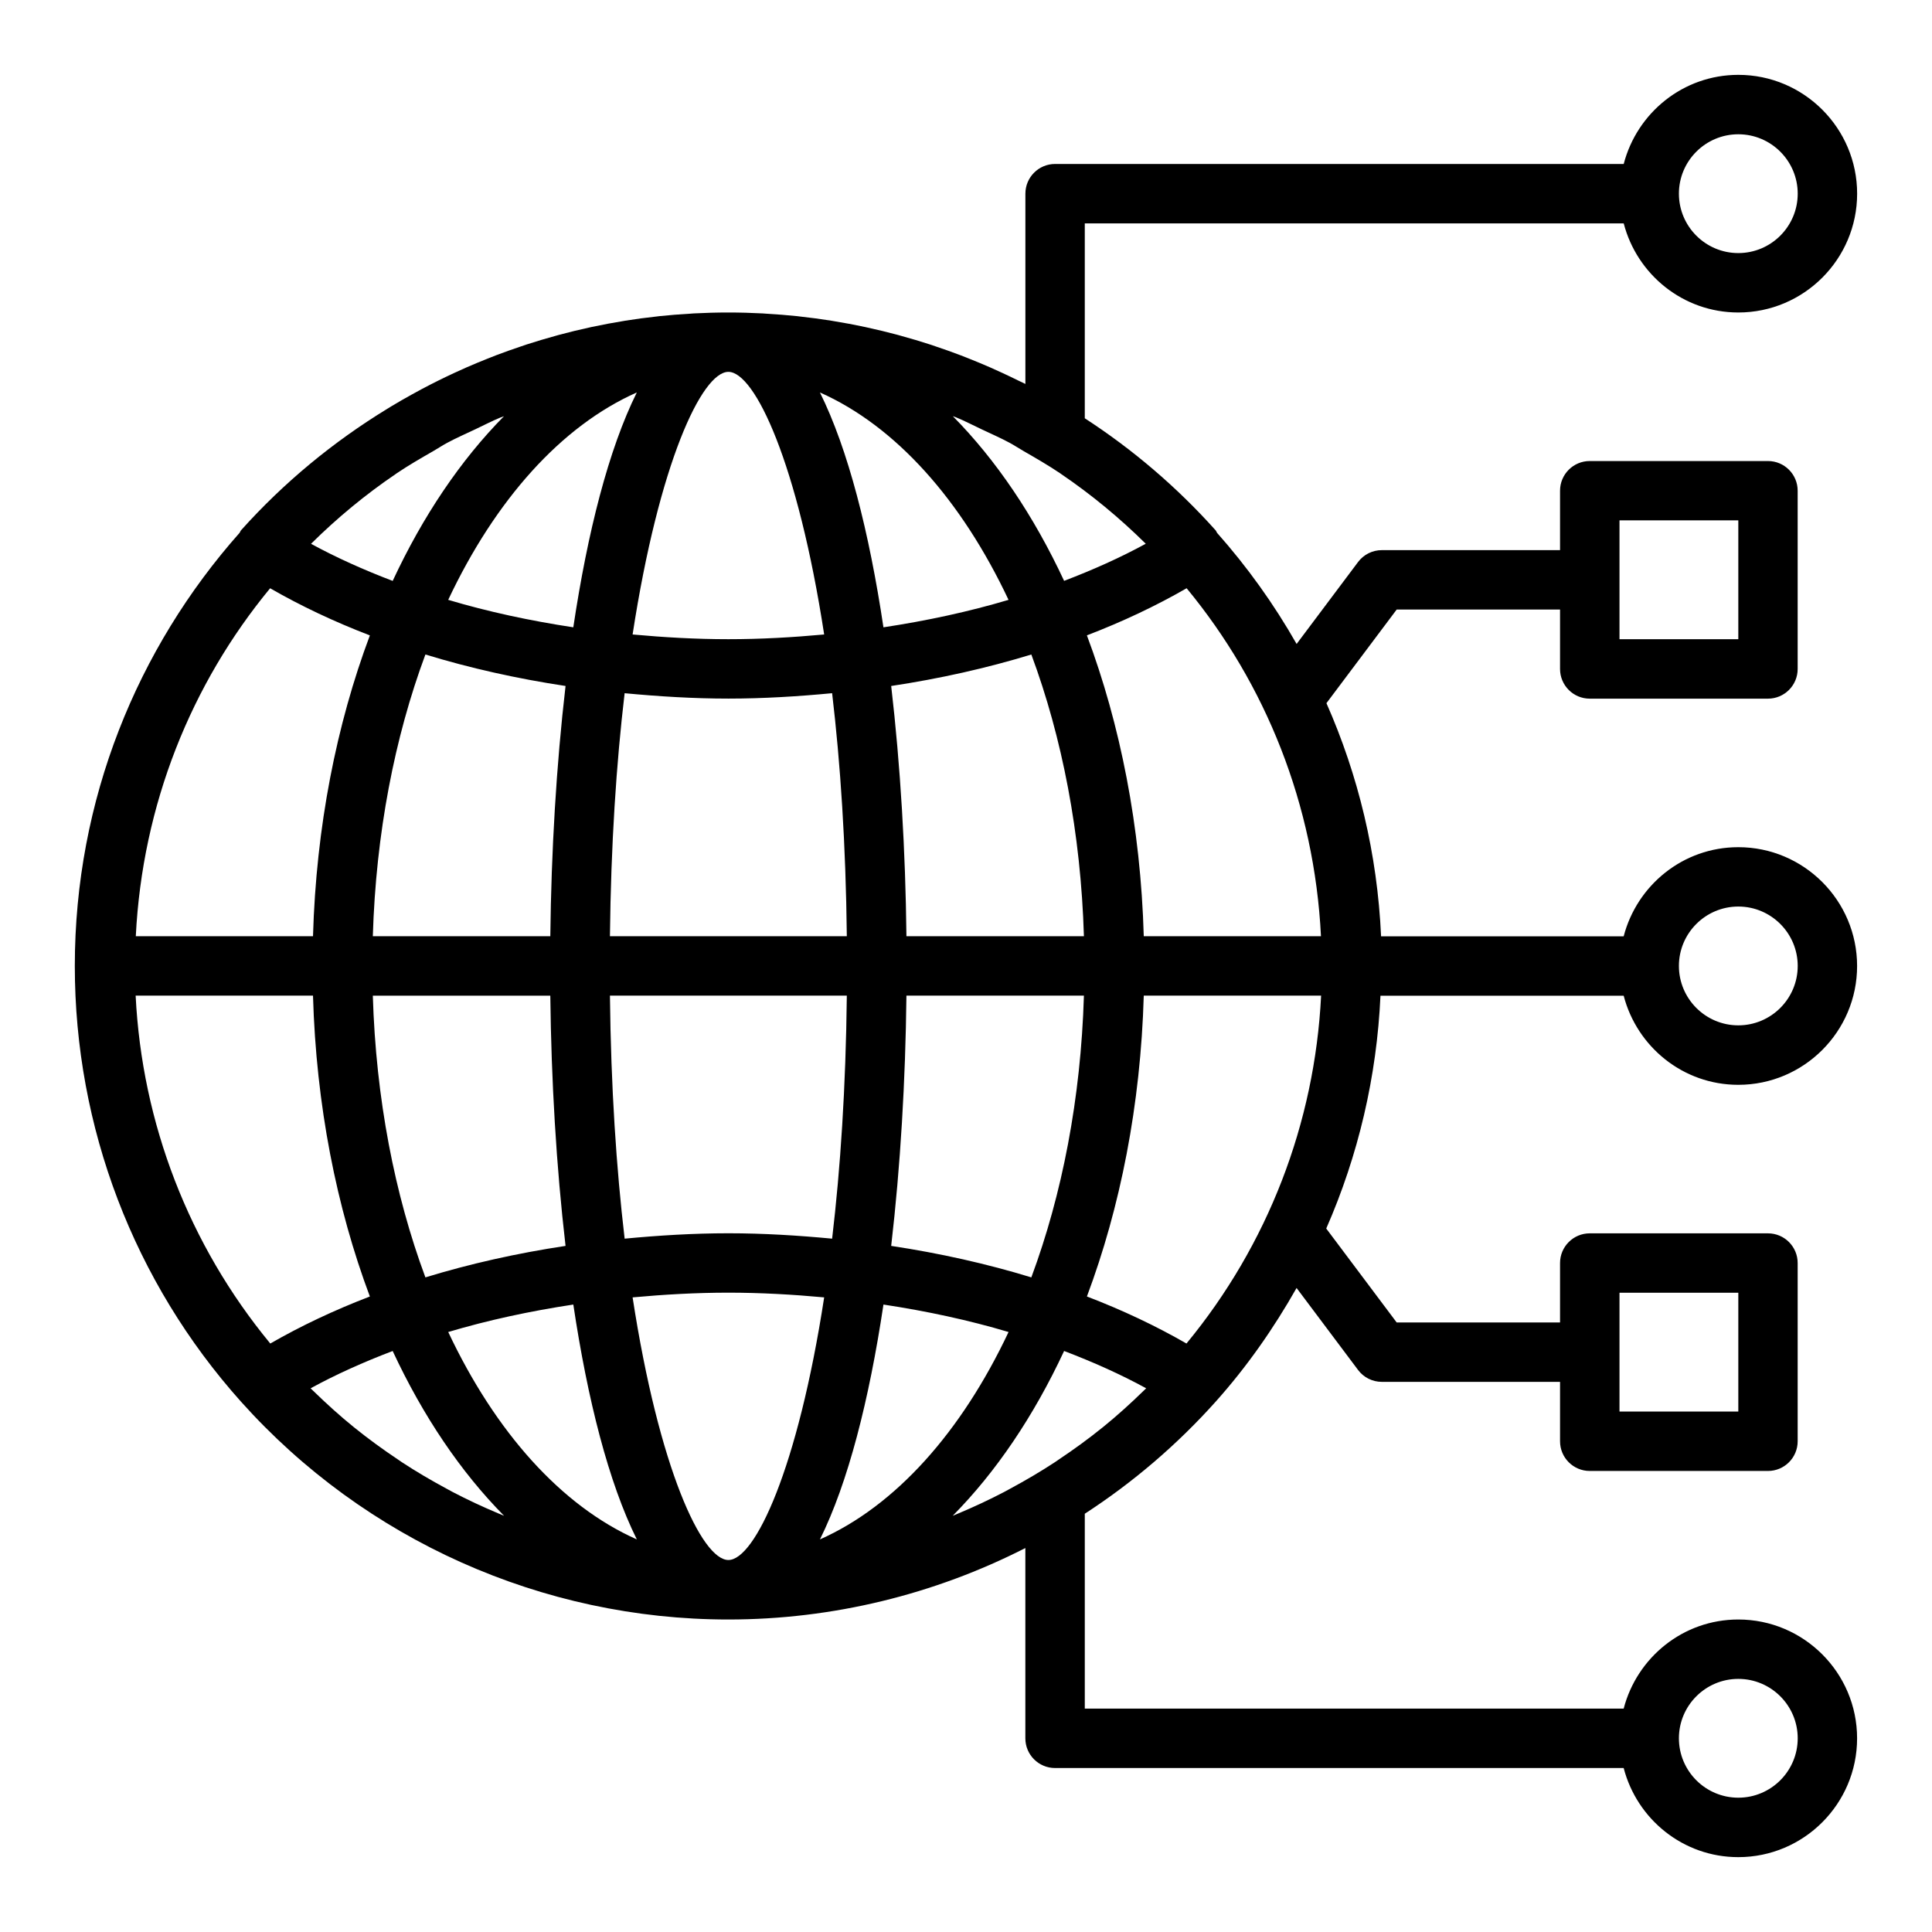
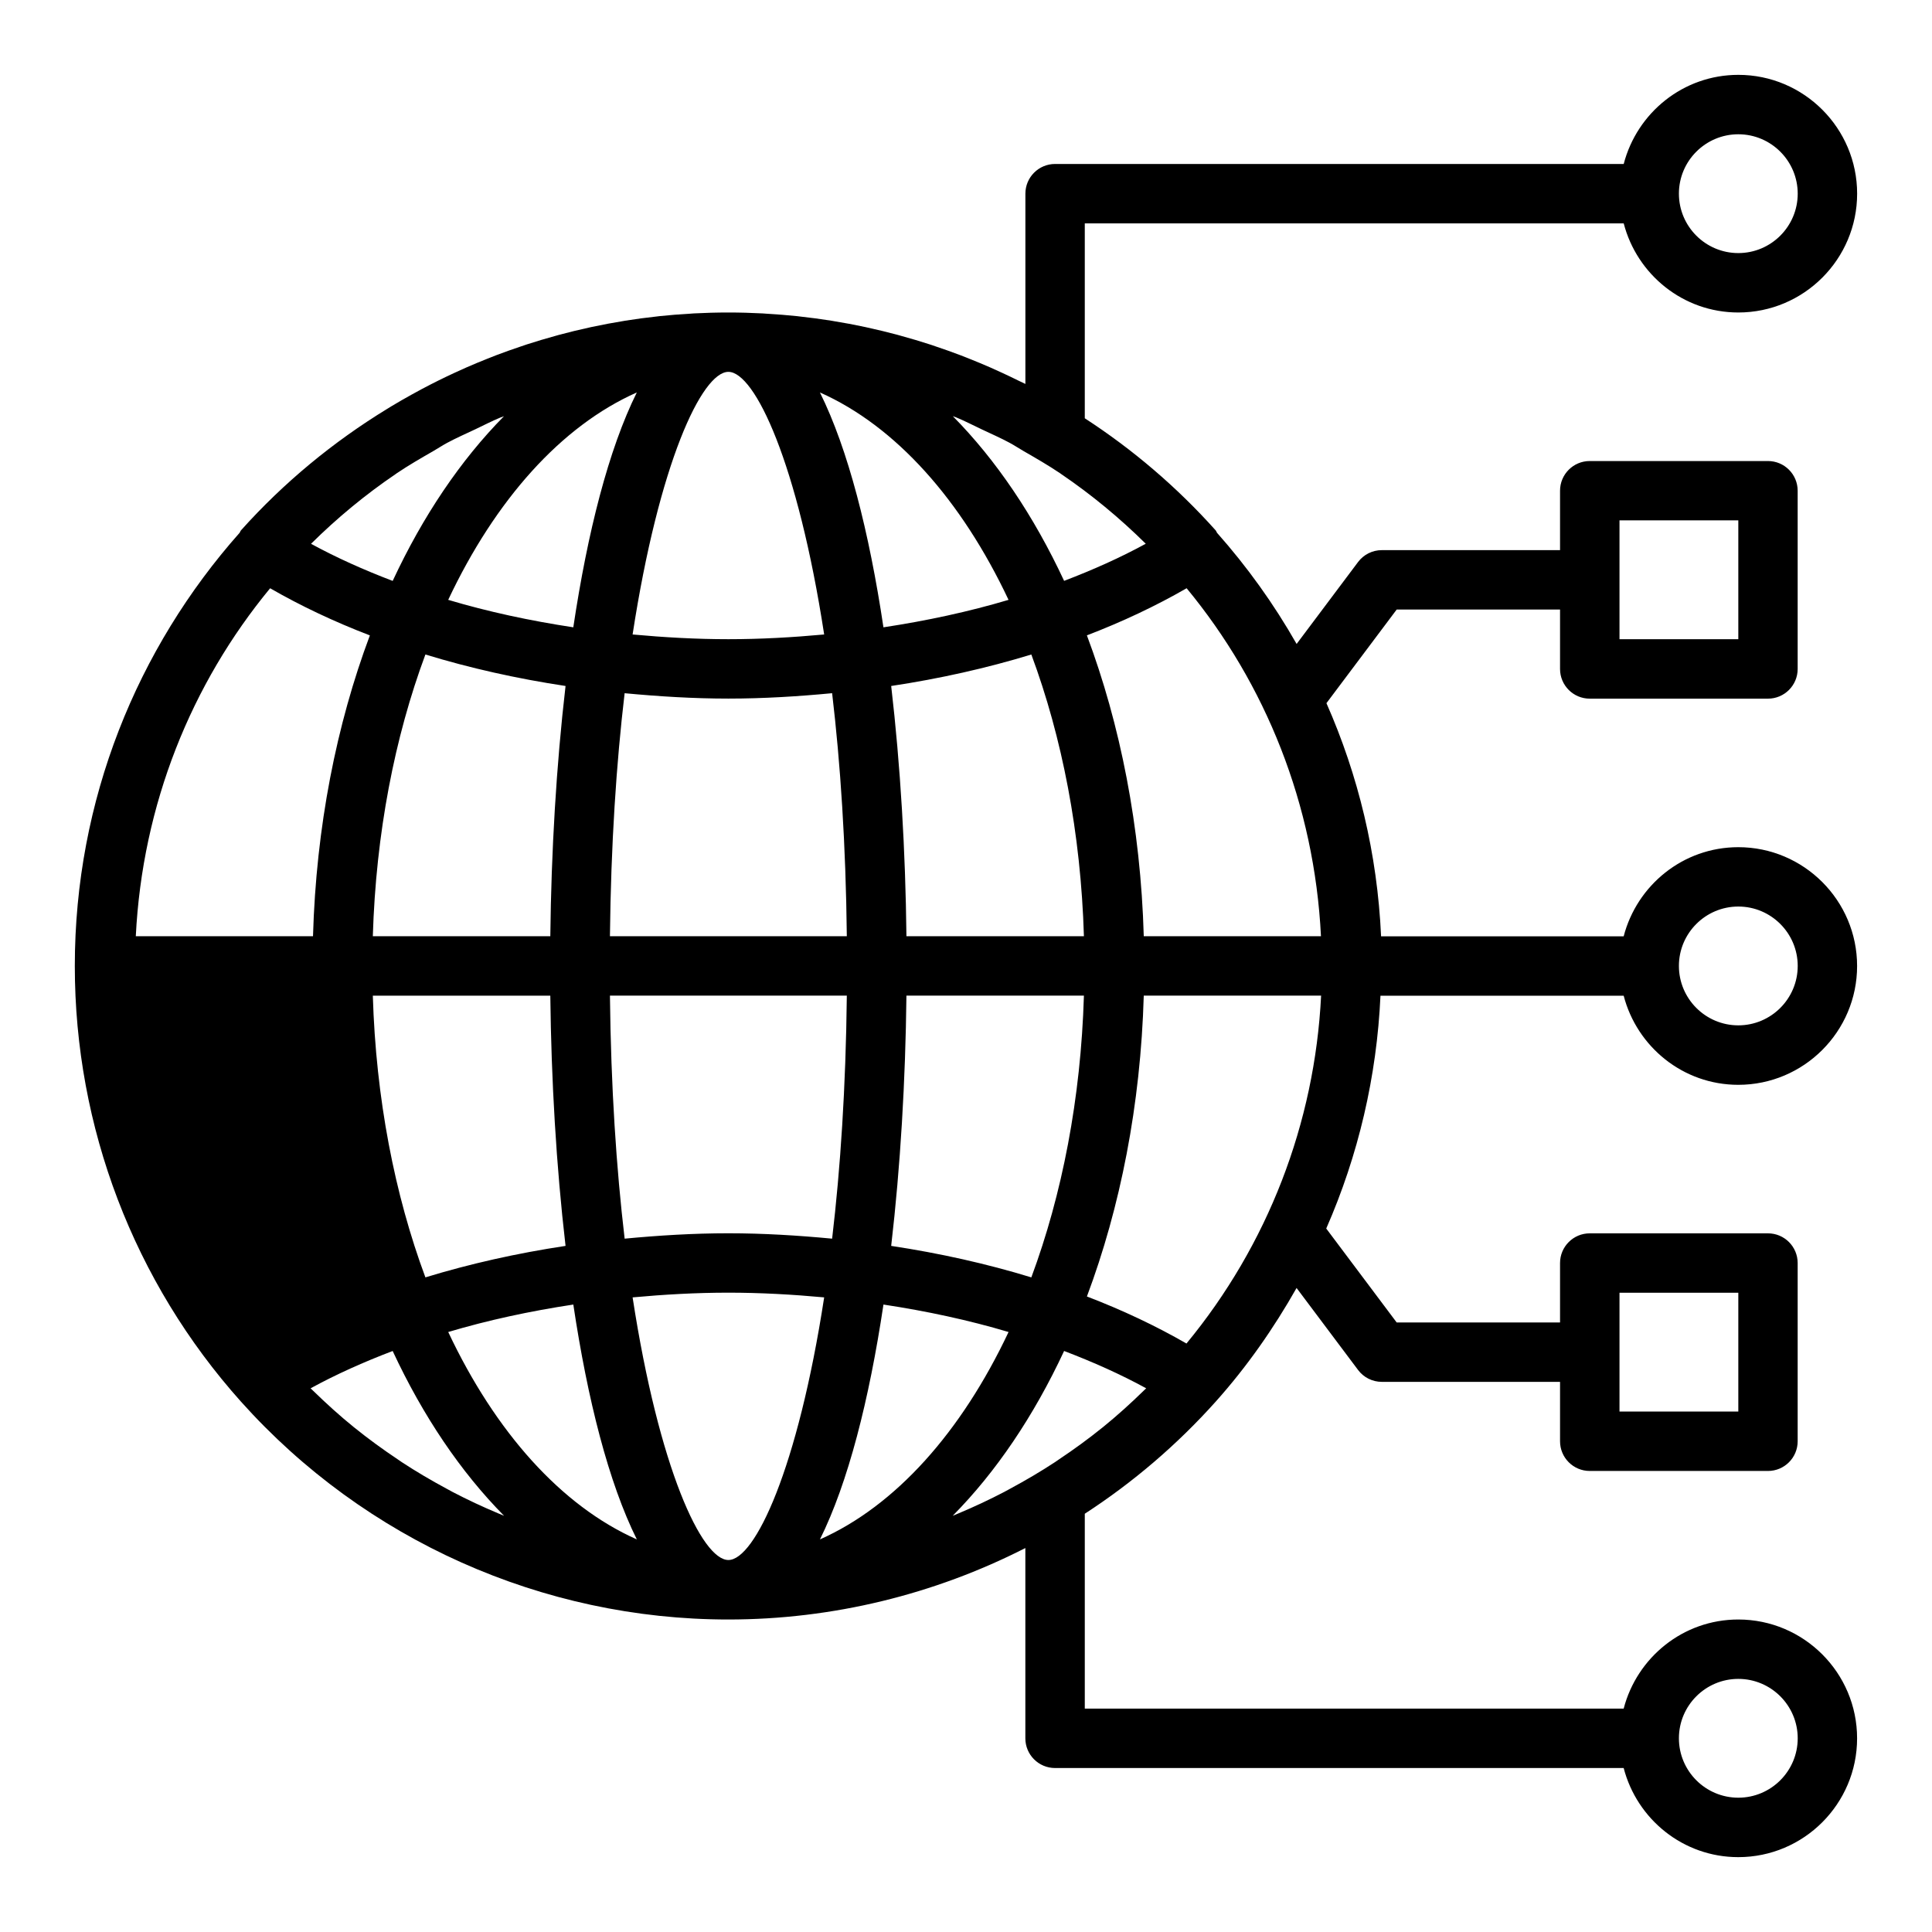
<svg xmlns="http://www.w3.org/2000/svg" fill="#000000" width="800px" height="800px" version="1.1" viewBox="144 144 512 512">
-   <path d="m574.3 203.2c3.519 13.539 15.742 23.613 30.371 23.613 17.363 0 31.488-14.125 31.488-31.488s-14.125-31.488-31.488-31.488c-14.629 0-26.848 10.074-30.371 23.617h-150.69c-4.348 0-7.871 3.523-7.871 7.871v50.426c-0.621-0.316-1.266-0.594-1.891-0.906-1.398-0.695-2.809-1.367-4.231-2.023-1.066-0.492-2.133-0.984-3.211-1.453-1.844-0.809-3.707-1.578-5.582-2.324-0.746-0.297-1.488-0.598-2.238-0.883-2.223-0.848-4.477-1.645-6.742-2.402-0.473-0.156-0.941-0.324-1.414-0.48-2.535-0.824-5.102-1.586-7.688-2.293-0.254-0.07-0.508-0.148-0.766-0.219-2.746-0.738-5.516-1.41-8.316-2.016-0.133-0.027-0.266-0.062-0.398-0.09-2.844-0.609-5.711-1.148-8.605-1.613-0.102-0.016-0.203-0.039-0.305-0.055-2.816-0.449-5.652-0.824-8.512-1.137-0.184-0.02-0.367-0.051-0.551-0.07-2.664-0.281-5.352-0.484-8.051-0.645-0.367-0.023-0.73-0.062-1.098-0.082-3.019-0.16-6.062-0.246-9.121-0.246-3.062 0-6.102 0.086-9.125 0.242-0.367 0.02-0.73 0.062-1.098 0.082-2.699 0.156-5.387 0.363-8.051 0.645-0.184 0.02-0.367 0.051-0.551 0.07-2.859 0.309-5.695 0.688-8.512 1.137-0.102 0.016-0.203 0.039-0.305 0.055-2.894 0.465-5.766 1.008-8.609 1.613-0.129 0.027-0.258 0.059-0.387 0.09-2.801 0.605-5.574 1.277-8.324 2.019-0.258 0.07-0.508 0.148-0.766 0.219-2.586 0.711-5.148 1.469-7.688 2.293-0.473 0.152-0.941 0.32-1.414 0.48-2.266 0.758-4.516 1.555-6.742 2.402-0.754 0.285-1.496 0.59-2.246 0.887-1.871 0.746-3.734 1.512-5.574 2.32-1.078 0.473-2.148 0.965-3.219 1.457-1.418 0.656-2.828 1.328-4.227 2.023-1.438 0.711-2.859 1.445-4.277 2.195-0.922 0.492-1.84 0.992-2.754 1.5-1.816 1.004-3.613 2.035-5.394 3.106-0.383 0.23-0.758 0.465-1.137 0.699-14.277 8.727-27.379 19.496-38.75 32.195-0.168 0.188-0.215 0.449-0.367 0.656-27.141 30.586-43.672 70.789-43.672 114.8 0 42.715 15.641 83.723 44.043 115.46 32.848 36.684 79.922 57.727 129.14 57.727 27.629 0 54.582-6.633 78.719-18.938v50.426c0 4.348 3.523 7.871 7.871 7.871h150.69c3.519 13.543 15.742 23.617 30.371 23.617 17.363 0 31.488-14.125 31.488-31.488s-14.125-31.488-31.488-31.488c-14.629 0-26.848 10.074-30.371 23.617h-142.81v-51.645c12.707-8.254 24.391-18.207 34.68-29.695 8.312-9.289 15.391-19.445 21.445-30.137l16.301 21.738c1.48 1.98 3.812 3.144 6.293 3.144h47.23v15.742c0 4.348 3.523 7.871 7.871 7.871h47.23c4.348 0 7.871-3.523 7.871-7.871v-47.23c0-4.348-3.523-7.871-7.871-7.871h-47.23c-4.348 0-7.871 3.523-7.871 7.871v15.742h-43.297l-18.664-24.887c8.496-19.375 13.398-40.238 14.371-61.703h64.453c3.519 13.543 15.742 23.617 30.371 23.617 17.363 0 31.488-14.125 31.488-31.488s-14.125-31.488-31.488-31.488c-14.629 0-26.848 10.074-30.371 23.617h-64.293c-0.984-21.891-6.066-42.723-14.477-61.781l18.613-24.812h43.293v15.742c0 4.348 3.523 7.871 7.871 7.871h47.23c4.348 0 7.871-3.523 7.871-7.871v-47.23c0-4.348-3.523-7.871-7.871-7.871h-47.23c-4.348 0-7.871 3.523-7.871 7.871v15.742h-47.23c-2.481 0-4.812 1.164-6.297 3.148l-16.285 21.715c-6.008-10.559-13.078-20.426-21.09-29.453-0.152-0.207-0.199-0.469-0.371-0.66-10.285-11.488-21.969-21.441-34.676-29.695v-51.645zm30.371-23.617c8.684 0 15.742 7.062 15.742 15.742 0 8.684-7.062 15.742-15.742 15.742-8.684 0-15.742-7.062-15.742-15.742-0.004-8.68 7.059-15.742 15.742-15.742zm0 409.34c8.684 0 15.742 7.062 15.742 15.742 0 8.684-7.062 15.742-15.742 15.742-8.684 0-15.742-7.062-15.742-15.742-0.004-8.68 7.059-15.742 15.742-15.742zm-31.488-102.34h31.488v31.488h-31.488zm31.488-102.34c8.684 0 15.742 7.062 15.742 15.742 0 8.684-7.062 15.742-15.742 15.742-8.684 0-15.742-7.062-15.742-15.742-0.004-8.68 7.059-15.742 15.742-15.742zm-31.488-102.34h31.488v31.488h-31.488zm-161.91 21.066c-10.512 3.133-21.648 5.535-33.152 7.277-3.781-25.246-9.359-47.191-16.832-62.242 20.062 8.906 37.5 28.484 49.984 54.965zm-27.059 89.141c-0.25-22.492-1.586-45.207-4.039-66.316 12.906-1.949 25.355-4.738 37.141-8.344 8.145 21.926 13.117 47.367 13.934 74.66zm47.035 15.746c-0.816 27.297-5.789 52.738-13.934 74.664-11.781-3.606-24.234-6.394-37.141-8.344 2.453-21.113 3.789-43.828 4.039-66.32zm-125.61-15.746c0.266-24.289 1.695-45.809 3.894-64.402 9.059 0.855 18.219 1.426 27.496 1.426 9.277 0 18.438-0.57 27.492-1.43 2.199 18.602 3.629 40.117 3.894 64.406zm62.777 15.746c-0.266 24.289-1.695 45.809-3.894 64.402-9.055-0.855-18.215-1.426-27.492-1.426-9.277 0-18.438 0.57-27.492 1.426-2.199-18.598-3.633-40.113-3.898-64.402zm-31.387-165.31c7.027 0 18.398 24.176 25.383 69.598-8.352 0.766-16.812 1.25-25.383 1.25-8.57 0-17.031-0.484-25.383-1.25 6.984-45.426 18.355-69.598 25.383-69.598zm-24.266 5.457c-7.473 15.051-13.047 36.996-16.832 62.242-11.504-1.742-22.641-4.141-33.152-7.277 12.484-26.477 29.922-46.055 49.984-54.965zm-22.926 144.11h-47.035c0.816-27.297 5.789-52.738 13.934-74.664 11.781 3.606 24.234 6.394 37.141 8.344-2.453 21.113-3.785 43.832-4.039 66.32zm4.039 82.062c-12.906 1.949-25.355 4.738-37.141 8.344-8.145-21.922-13.117-47.363-13.934-74.66h47.035c0.254 22.492 1.586 45.207 4.039 66.316zm-45-204.56c0.07-0.051 0.141-0.105 0.211-0.156 3.133-2.117 6.426-4.016 9.715-5.906 1.242-0.711 2.43-1.512 3.691-2.188 2.406-1.297 4.926-2.398 7.402-3.57 2.227-1.051 4.41-2.191 6.68-3.133 0.32-0.133 0.66-0.23 0.984-0.359-11.457 11.59-21.469 26.402-29.496 43.645-7.648-2.918-14.93-6.172-21.637-9.836 6.891-6.824 14.395-13.035 22.449-18.496zm-33.289 30.281c8.137 4.688 16.973 8.863 26.43 12.492-8.844 23.594-14.242 50.734-15.07 79.727h-46.961c1.738-34.898 14.695-66.898 35.602-92.219zm-35.641 107.96h47c0.828 28.992 6.227 56.133 15.07 79.73-9.438 3.621-18.262 7.789-26.387 12.465-21.535-26.102-34-58.332-35.684-92.195zm96.086 137.2c-4.109-1.727-8.152-3.609-12.102-5.676-0.555-0.289-1.098-0.602-1.648-0.898-4.031-2.172-7.988-4.492-11.824-7.012-0.34-0.223-0.668-0.465-1.004-0.691-3.977-2.656-7.856-5.473-11.59-8.492-0.039-0.031-0.082-0.062-0.121-0.094-3.723-3.016-7.289-6.246-10.738-9.609-0.23-0.227-0.469-0.438-0.699-0.664 6.738-3.688 14.062-6.961 21.754-9.891 8.039 17.262 18.062 32.086 29.531 43.68-0.52-0.215-1.039-0.434-1.559-0.652zm-13.25-48.059c10.512-3.133 21.648-5.535 33.152-7.277 3.781 25.246 9.359 47.191 16.832 62.242-20.066-8.91-37.504-28.488-49.984-54.965zm74.246 60.422c-7.027 0-18.398-24.176-25.383-69.598 8.348-0.766 16.812-1.25 25.383-1.25 8.57 0 17.031 0.484 25.383 1.25-6.984 45.426-18.355 69.598-25.383 69.598zm24.262-5.457c7.473-15.051 13.047-36.996 16.832-62.242 11.504 1.742 22.641 4.141 33.152 7.277-12.484 26.477-29.922 46.055-49.984 54.965zm85.762-39.379c-3.453 3.367-7.019 6.594-10.738 9.609-0.039 0.031-0.082 0.062-0.121 0.094-3.734 3.019-7.613 5.836-11.59 8.492-0.336 0.227-0.664 0.469-1.004 0.691-3.836 2.519-7.793 4.84-11.824 7.012-0.551 0.297-1.094 0.605-1.648 0.898-3.949 2.066-7.992 3.949-12.102 5.676-0.52 0.219-1.039 0.438-1.559 0.648 11.473-11.594 21.492-26.418 29.531-43.68 7.691 2.934 15.016 6.203 21.754 9.891-0.23 0.23-0.469 0.445-0.699 0.668zm11.375-12.535c-8.125-4.68-16.945-8.848-26.387-12.465 8.844-23.598 14.238-50.738 15.066-79.73h47c-1.684 33.863-14.148 66.094-35.68 92.195zm0.039-200.16c20.91 25.32 33.863 57.32 35.602 92.219h-46.961c-0.828-28.992-6.227-56.133-15.07-79.73 9.457-3.625 18.293-7.801 26.43-12.488zm-10.832-11.789c-6.707 3.664-13.988 6.918-21.637 9.836-8.031-17.242-18.039-32.055-29.496-43.645 0.324 0.133 0.664 0.227 0.984 0.359 2.273 0.945 4.453 2.086 6.68 3.133 2.477 1.176 5 2.273 7.402 3.57 1.258 0.676 2.449 1.477 3.691 2.188 3.289 1.895 6.578 3.789 9.715 5.906 0.07 0.047 0.141 0.105 0.211 0.156 8.047 5.465 15.551 11.676 22.449 18.496z" />
+   <path d="m574.3 203.2c3.519 13.539 15.742 23.613 30.371 23.613 17.363 0 31.488-14.125 31.488-31.488s-14.125-31.488-31.488-31.488c-14.629 0-26.848 10.074-30.371 23.617h-150.69c-4.348 0-7.871 3.523-7.871 7.871v50.426c-0.621-0.316-1.266-0.594-1.891-0.906-1.398-0.695-2.809-1.367-4.231-2.023-1.066-0.492-2.133-0.984-3.211-1.453-1.844-0.809-3.707-1.578-5.582-2.324-0.746-0.297-1.488-0.598-2.238-0.883-2.223-0.848-4.477-1.645-6.742-2.402-0.473-0.156-0.941-0.324-1.414-0.48-2.535-0.824-5.102-1.586-7.688-2.293-0.254-0.07-0.508-0.148-0.766-0.219-2.746-0.738-5.516-1.41-8.316-2.016-0.133-0.027-0.266-0.062-0.398-0.09-2.844-0.609-5.711-1.148-8.605-1.613-0.102-0.016-0.203-0.039-0.305-0.055-2.816-0.449-5.652-0.824-8.512-1.137-0.184-0.02-0.367-0.051-0.551-0.07-2.664-0.281-5.352-0.484-8.051-0.645-0.367-0.023-0.73-0.062-1.098-0.082-3.019-0.16-6.062-0.246-9.121-0.246-3.062 0-6.102 0.086-9.125 0.242-0.367 0.02-0.73 0.062-1.098 0.082-2.699 0.156-5.387 0.363-8.051 0.645-0.184 0.02-0.367 0.051-0.551 0.07-2.859 0.309-5.695 0.688-8.512 1.137-0.102 0.016-0.203 0.039-0.305 0.055-2.894 0.465-5.766 1.008-8.609 1.613-0.129 0.027-0.258 0.059-0.387 0.09-2.801 0.605-5.574 1.277-8.324 2.019-0.258 0.07-0.508 0.148-0.766 0.219-2.586 0.711-5.148 1.469-7.688 2.293-0.473 0.152-0.941 0.32-1.414 0.48-2.266 0.758-4.516 1.555-6.742 2.402-0.754 0.285-1.496 0.59-2.246 0.887-1.871 0.746-3.734 1.512-5.574 2.32-1.078 0.473-2.148 0.965-3.219 1.457-1.418 0.656-2.828 1.328-4.227 2.023-1.438 0.711-2.859 1.445-4.277 2.195-0.922 0.492-1.84 0.992-2.754 1.5-1.816 1.004-3.613 2.035-5.394 3.106-0.383 0.23-0.758 0.465-1.137 0.699-14.277 8.727-27.379 19.496-38.75 32.195-0.168 0.188-0.215 0.449-0.367 0.656-27.141 30.586-43.672 70.789-43.672 114.8 0 42.715 15.641 83.723 44.043 115.46 32.848 36.684 79.922 57.727 129.14 57.727 27.629 0 54.582-6.633 78.719-18.938v50.426c0 4.348 3.523 7.871 7.871 7.871h150.69c3.519 13.543 15.742 23.617 30.371 23.617 17.363 0 31.488-14.125 31.488-31.488s-14.125-31.488-31.488-31.488c-14.629 0-26.848 10.074-30.371 23.617h-142.81v-51.645c12.707-8.254 24.391-18.207 34.68-29.695 8.312-9.289 15.391-19.445 21.445-30.137l16.301 21.738c1.48 1.98 3.812 3.144 6.293 3.144h47.23v15.742c0 4.348 3.523 7.871 7.871 7.871h47.23c4.348 0 7.871-3.523 7.871-7.871v-47.23c0-4.348-3.523-7.871-7.871-7.871h-47.23c-4.348 0-7.871 3.523-7.871 7.871v15.742h-43.297l-18.664-24.887c8.496-19.375 13.398-40.238 14.371-61.703h64.453c3.519 13.543 15.742 23.617 30.371 23.617 17.363 0 31.488-14.125 31.488-31.488s-14.125-31.488-31.488-31.488c-14.629 0-26.848 10.074-30.371 23.617h-64.293c-0.984-21.891-6.066-42.723-14.477-61.781l18.613-24.812h43.293v15.742c0 4.348 3.523 7.871 7.871 7.871h47.23c4.348 0 7.871-3.523 7.871-7.871v-47.23c0-4.348-3.523-7.871-7.871-7.871h-47.23c-4.348 0-7.871 3.523-7.871 7.871v15.742h-47.23c-2.481 0-4.812 1.164-6.297 3.148l-16.285 21.715c-6.008-10.559-13.078-20.426-21.09-29.453-0.152-0.207-0.199-0.469-0.371-0.66-10.285-11.488-21.969-21.441-34.676-29.695v-51.645zm30.371-23.617c8.684 0 15.742 7.062 15.742 15.742 0 8.684-7.062 15.742-15.742 15.742-8.684 0-15.742-7.062-15.742-15.742-0.004-8.68 7.059-15.742 15.742-15.742zm0 409.34c8.684 0 15.742 7.062 15.742 15.742 0 8.684-7.062 15.742-15.742 15.742-8.684 0-15.742-7.062-15.742-15.742-0.004-8.68 7.059-15.742 15.742-15.742zm-31.488-102.34h31.488v31.488h-31.488zm31.488-102.34c8.684 0 15.742 7.062 15.742 15.742 0 8.684-7.062 15.742-15.742 15.742-8.684 0-15.742-7.062-15.742-15.742-0.004-8.68 7.059-15.742 15.742-15.742zm-31.488-102.34h31.488v31.488h-31.488zm-161.91 21.066c-10.512 3.133-21.648 5.535-33.152 7.277-3.781-25.246-9.359-47.191-16.832-62.242 20.062 8.906 37.5 28.484 49.984 54.965zm-27.059 89.141c-0.25-22.492-1.586-45.207-4.039-66.316 12.906-1.949 25.355-4.738 37.141-8.344 8.145 21.926 13.117 47.367 13.934 74.66zm47.035 15.746c-0.816 27.297-5.789 52.738-13.934 74.664-11.781-3.606-24.234-6.394-37.141-8.344 2.453-21.113 3.789-43.828 4.039-66.32zm-125.61-15.746c0.266-24.289 1.695-45.809 3.894-64.402 9.059 0.855 18.219 1.426 27.496 1.426 9.277 0 18.438-0.57 27.492-1.43 2.199 18.602 3.629 40.117 3.894 64.406zm62.777 15.746c-0.266 24.289-1.695 45.809-3.894 64.402-9.055-0.855-18.215-1.426-27.492-1.426-9.277 0-18.438 0.57-27.492 1.426-2.199-18.598-3.633-40.113-3.898-64.402zm-31.387-165.31c7.027 0 18.398 24.176 25.383 69.598-8.352 0.766-16.812 1.25-25.383 1.25-8.57 0-17.031-0.484-25.383-1.25 6.984-45.426 18.355-69.598 25.383-69.598zm-24.266 5.457c-7.473 15.051-13.047 36.996-16.832 62.242-11.504-1.742-22.641-4.141-33.152-7.277 12.484-26.477 29.922-46.055 49.984-54.965zm-22.926 144.11h-47.035c0.816-27.297 5.789-52.738 13.934-74.664 11.781 3.606 24.234 6.394 37.141 8.344-2.453 21.113-3.785 43.832-4.039 66.32zm4.039 82.062c-12.906 1.949-25.355 4.738-37.141 8.344-8.145-21.922-13.117-47.363-13.934-74.66h47.035c0.254 22.492 1.586 45.207 4.039 66.316zm-45-204.56c0.07-0.051 0.141-0.105 0.211-0.156 3.133-2.117 6.426-4.016 9.715-5.906 1.242-0.711 2.43-1.512 3.691-2.188 2.406-1.297 4.926-2.398 7.402-3.57 2.227-1.051 4.41-2.191 6.68-3.133 0.32-0.133 0.66-0.23 0.984-0.359-11.457 11.59-21.469 26.402-29.496 43.645-7.648-2.918-14.93-6.172-21.637-9.836 6.891-6.824 14.395-13.035 22.449-18.496zm-33.289 30.281c8.137 4.688 16.973 8.863 26.43 12.492-8.844 23.594-14.242 50.734-15.07 79.727h-46.961c1.738-34.898 14.695-66.898 35.602-92.219zm-35.641 107.96h47zm96.086 137.2c-4.109-1.727-8.152-3.609-12.102-5.676-0.555-0.289-1.098-0.602-1.648-0.898-4.031-2.172-7.988-4.492-11.824-7.012-0.34-0.223-0.668-0.465-1.004-0.691-3.977-2.656-7.856-5.473-11.59-8.492-0.039-0.031-0.082-0.062-0.121-0.094-3.723-3.016-7.289-6.246-10.738-9.609-0.23-0.227-0.469-0.438-0.699-0.664 6.738-3.688 14.062-6.961 21.754-9.891 8.039 17.262 18.062 32.086 29.531 43.68-0.52-0.215-1.039-0.434-1.559-0.652zm-13.25-48.059c10.512-3.133 21.648-5.535 33.152-7.277 3.781 25.246 9.359 47.191 16.832 62.242-20.066-8.91-37.504-28.488-49.984-54.965zm74.246 60.422c-7.027 0-18.398-24.176-25.383-69.598 8.348-0.766 16.812-1.25 25.383-1.25 8.57 0 17.031 0.484 25.383 1.25-6.984 45.426-18.355 69.598-25.383 69.598zm24.262-5.457c7.473-15.051 13.047-36.996 16.832-62.242 11.504 1.742 22.641 4.141 33.152 7.277-12.484 26.477-29.922 46.055-49.984 54.965zm85.762-39.379c-3.453 3.367-7.019 6.594-10.738 9.609-0.039 0.031-0.082 0.062-0.121 0.094-3.734 3.019-7.613 5.836-11.59 8.492-0.336 0.227-0.664 0.469-1.004 0.691-3.836 2.519-7.793 4.84-11.824 7.012-0.551 0.297-1.094 0.605-1.648 0.898-3.949 2.066-7.992 3.949-12.102 5.676-0.52 0.219-1.039 0.438-1.559 0.648 11.473-11.594 21.492-26.418 29.531-43.68 7.691 2.934 15.016 6.203 21.754 9.891-0.23 0.23-0.469 0.445-0.699 0.668zm11.375-12.535c-8.125-4.68-16.945-8.848-26.387-12.465 8.844-23.598 14.238-50.738 15.066-79.73h47c-1.684 33.863-14.148 66.094-35.68 92.195zm0.039-200.16c20.91 25.32 33.863 57.32 35.602 92.219h-46.961c-0.828-28.992-6.227-56.133-15.07-79.73 9.457-3.625 18.293-7.801 26.43-12.488zm-10.832-11.789c-6.707 3.664-13.988 6.918-21.637 9.836-8.031-17.242-18.039-32.055-29.496-43.645 0.324 0.133 0.664 0.227 0.984 0.359 2.273 0.945 4.453 2.086 6.68 3.133 2.477 1.176 5 2.273 7.402 3.57 1.258 0.676 2.449 1.477 3.691 2.188 3.289 1.895 6.578 3.789 9.715 5.906 0.07 0.047 0.141 0.105 0.211 0.156 8.047 5.465 15.551 11.676 22.449 18.496z" />
</svg>